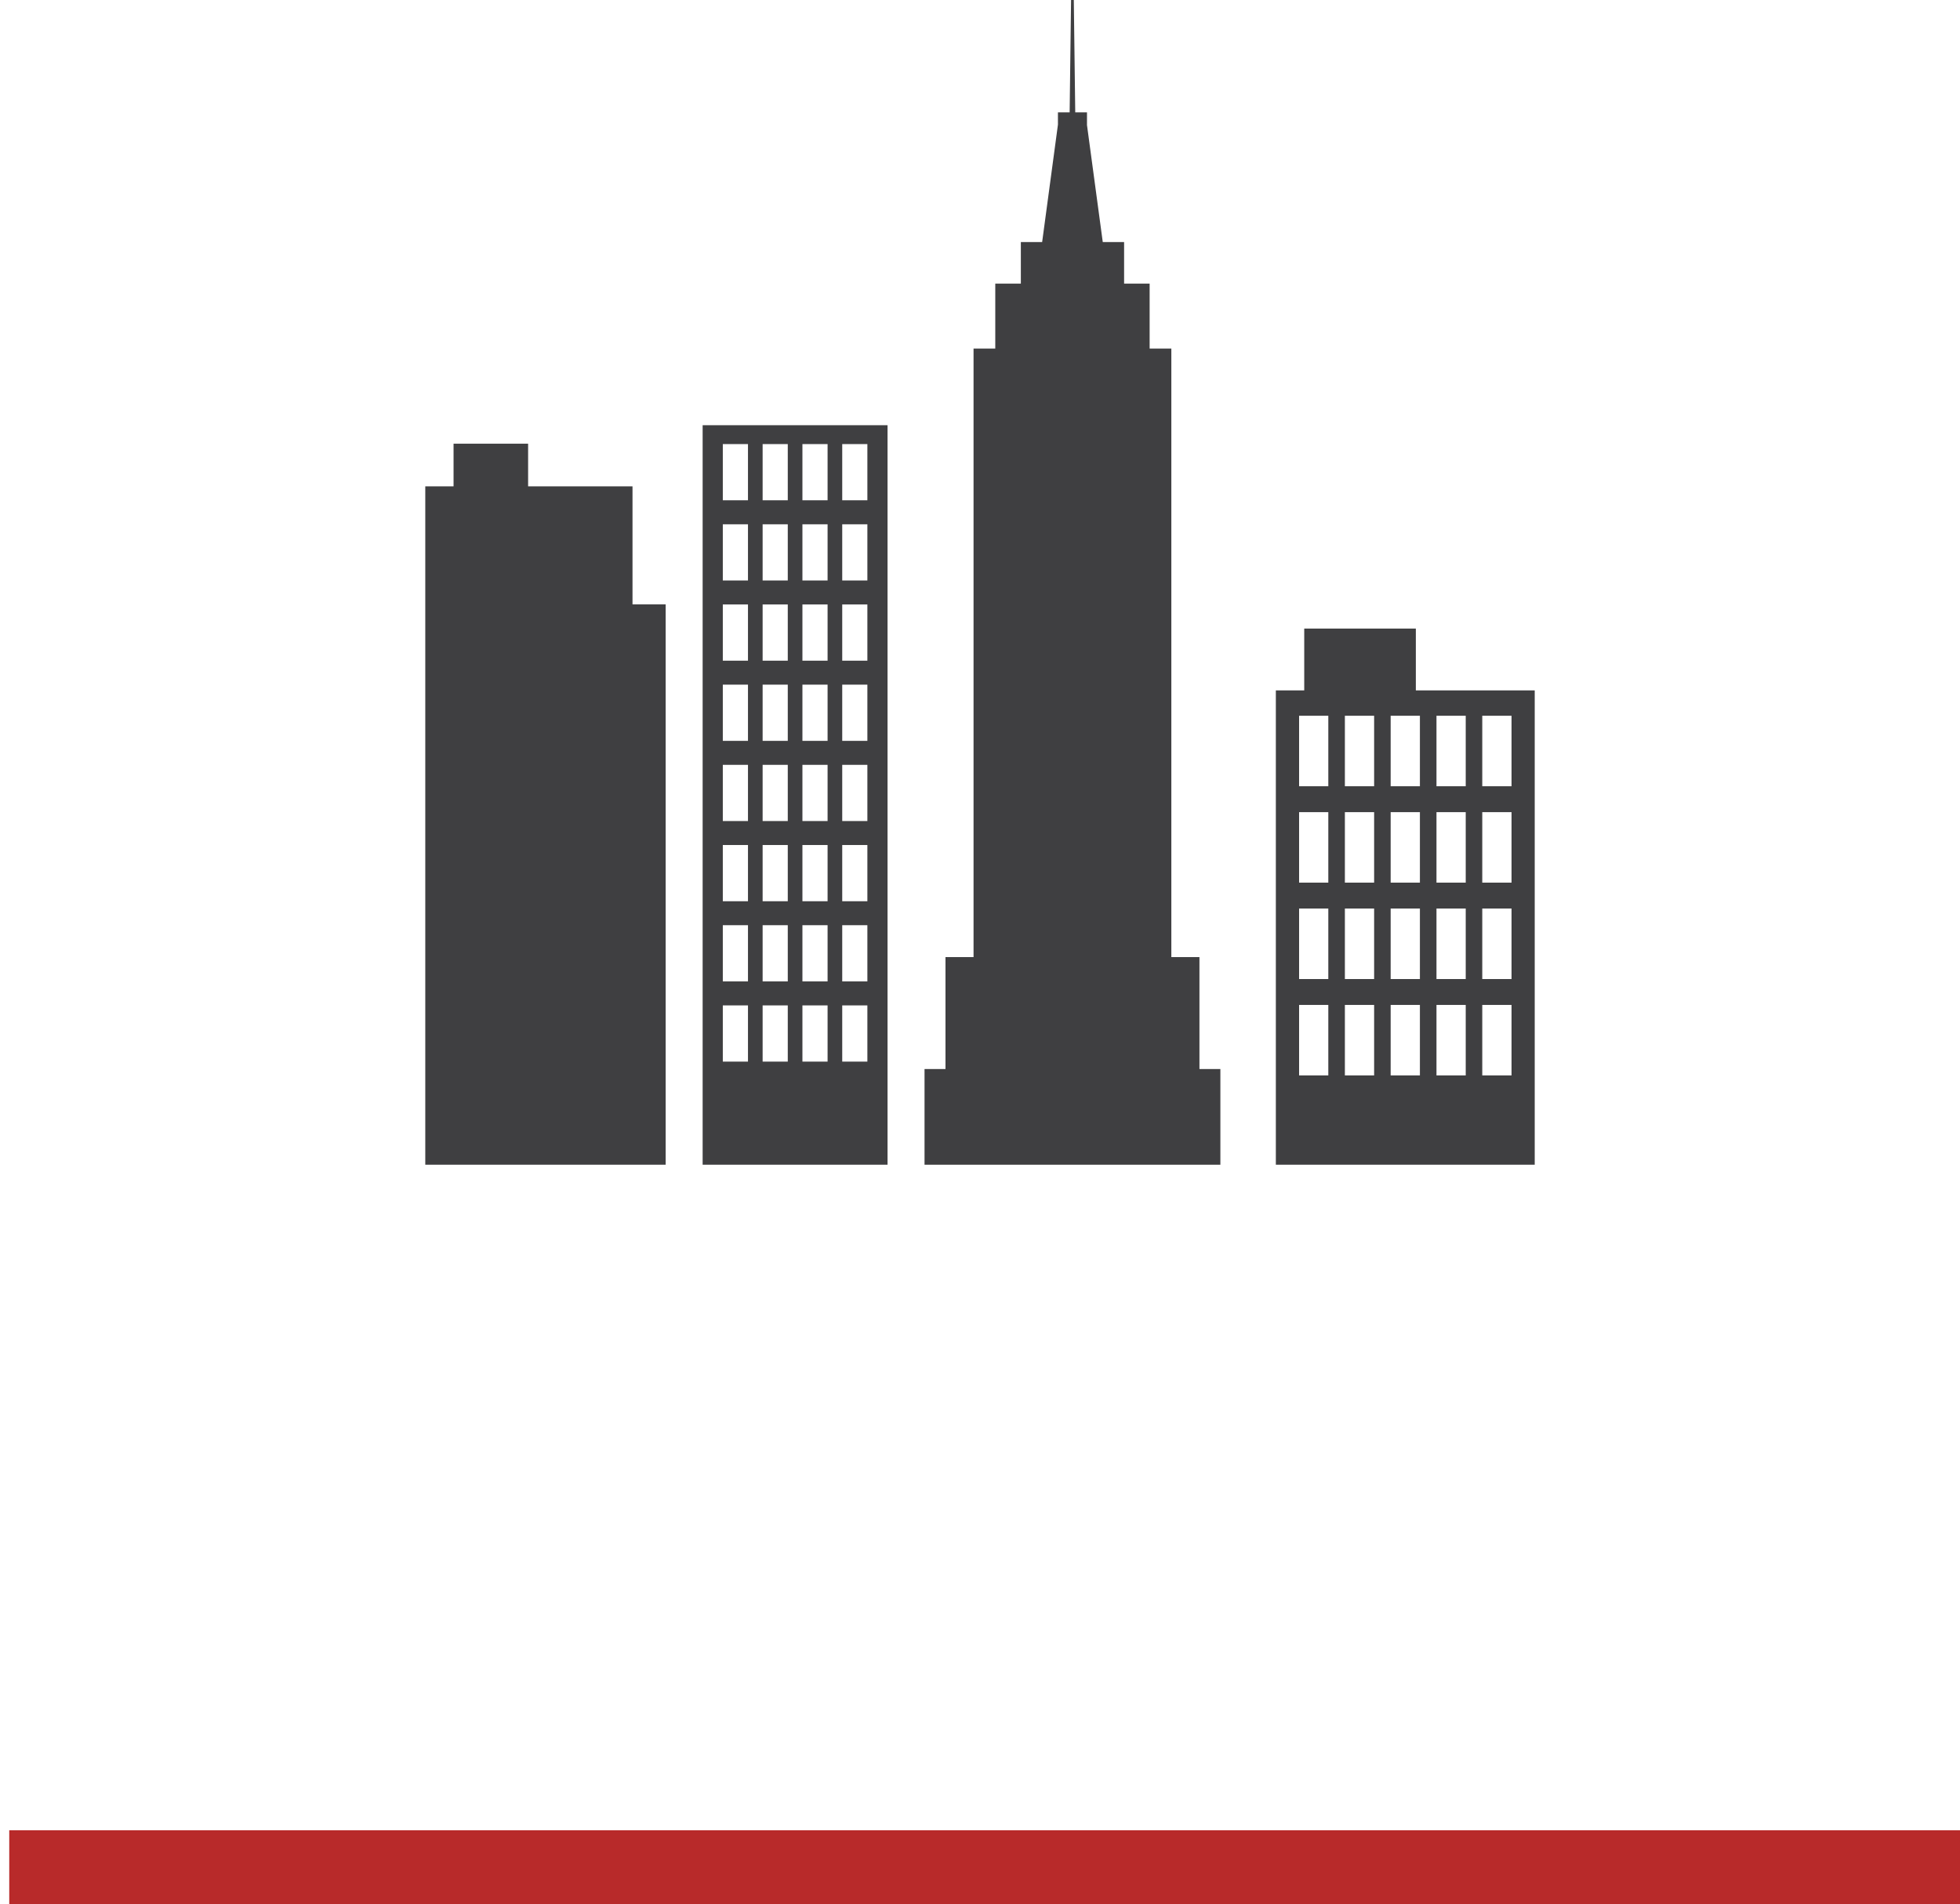
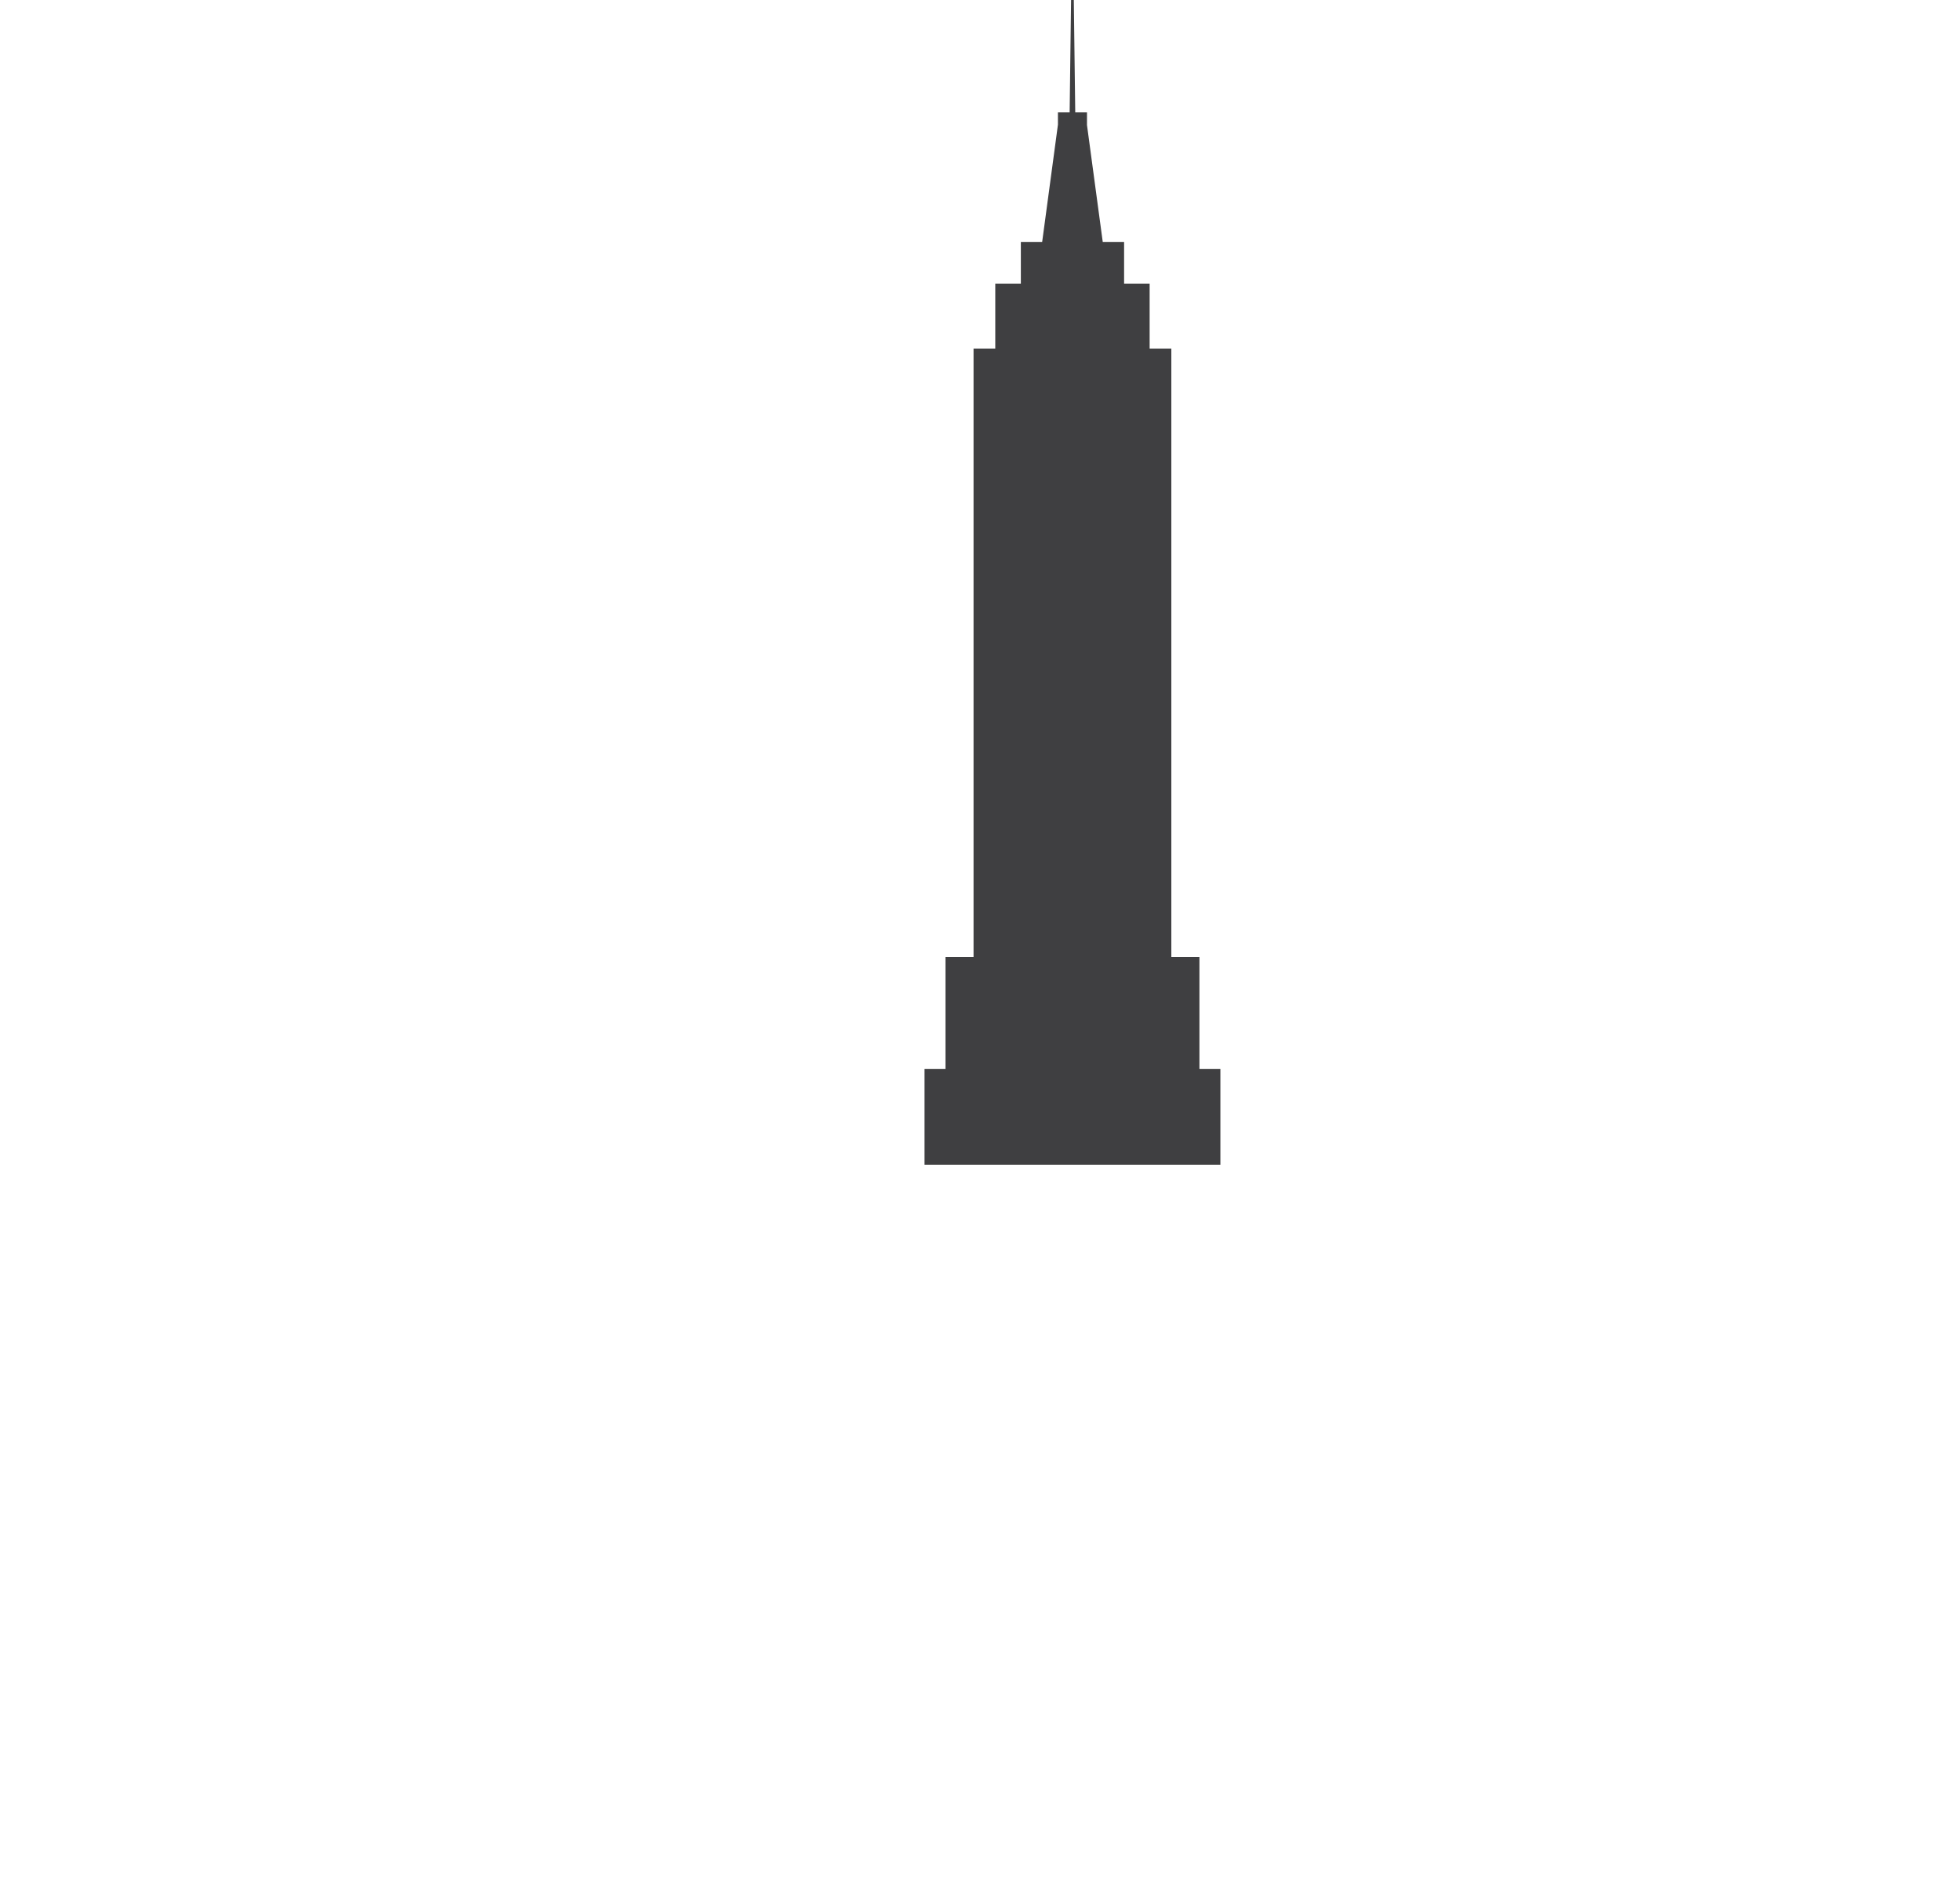
<svg xmlns="http://www.w3.org/2000/svg" width="106px" height="103px" viewBox="0 0 106 103" version="1.1">
  <title>Group 2</title>
  <desc>Created with Sketch.</desc>
  <defs />
  <g id="Page-1" stroke="none" stroke-width="1" fill="none" fill-rule="evenodd">
    <g id="Artboard-3" transform="translate(-324, -670)">
      <g id="Group-2" transform="translate(326, 670)">
        <g id="noun_17945" transform="translate(21, 0)" fill-rule="nonzero" fill="#3F3F41">
-           <path d="M53.571,37.344 L53.571,34 L47.535,34 L47.535,37.344 L46,37.344 L46,63 L60,63 L60,37.344 L53.571,37.344 Z M48.837,58.171 L47.257,58.171 L47.257,54.358 L48.837,54.358 L48.837,58.171 Z M48.837,52.958 L47.257,52.958 L47.257,49.144 L48.837,49.144 L48.837,52.958 Z M48.837,47.743 L47.257,47.743 L47.257,43.93 L48.837,43.93 L48.837,47.743 Z M48.837,42.529 L47.257,42.529 L47.257,38.716 L48.837,38.716 L48.837,42.529 Z M51.315,58.171 L49.733,58.171 L49.733,54.358 L51.315,54.358 L51.315,58.171 Z M51.315,52.958 L49.733,52.958 L49.733,49.144 L51.315,49.144 L51.315,52.958 Z M51.315,47.743 L49.733,47.743 L49.733,43.93 L51.315,43.93 L51.315,47.743 Z M51.315,42.529 L49.733,42.529 L49.733,38.716 L51.315,38.716 L51.315,42.529 Z M53.791,58.171 L52.209,58.171 L52.209,54.358 L53.791,54.358 L53.791,58.171 L53.791,58.171 Z M53.791,52.958 L52.209,52.958 L52.209,49.144 L53.791,49.144 L53.791,52.958 L53.791,52.958 Z M53.791,47.743 L52.209,47.743 L52.209,43.93 L53.791,43.93 L53.791,47.743 L53.791,47.743 Z M53.791,42.529 L52.209,42.529 L52.209,38.716 L53.791,38.716 L53.791,42.529 L53.791,42.529 Z M56.269,58.171 L54.687,58.171 L54.687,54.358 L56.269,54.358 L56.269,58.171 Z M56.269,52.958 L54.687,52.958 L54.687,49.144 L56.269,49.144 L56.269,52.958 Z M56.269,47.743 L54.687,47.743 L54.687,43.93 L56.269,43.93 L56.269,47.743 Z M56.269,42.529 L54.687,42.529 L54.687,38.716 L56.269,38.716 L56.269,42.529 Z M58.746,58.171 L57.163,58.171 L57.163,54.358 L58.746,54.358 L58.746,58.171 Z M58.746,52.958 L57.163,52.958 L57.163,49.144 L58.746,49.144 L58.746,52.958 Z M58.746,47.743 L57.163,47.743 L57.163,43.93 L58.746,43.93 L58.746,47.743 Z M58.746,42.529 L57.163,42.529 L57.163,38.716 L58.746,38.716 L58.746,42.529 Z" id="Shape" />
          <polygon id="Shape" points="41.868 57.824 41.868 51.769 40.348 51.769 40.348 18.854 39.174 18.854 39.174 15.339 37.793 15.339 37.793 13.092 36.639 13.092 35.783 6.742 35.786 6.742 35.786 6.078 35.151 6.078 35.073 0 34.925 0 34.848 6.078 34.215 6.078 34.215 6.742 33.361 13.092 32.209 13.092 32.209 15.339 30.826 15.339 30.826 18.854 29.651 18.854 29.651 51.769 28.133 51.769 28.133 57.824 27 57.824 27 63 43 63 43 57.824" />
-           <path d="M15,23 L15,63 L25,63 L25,23 L15,23 Z M17.452,57.424 L16.091,57.424 L16.091,54.383 L17.452,54.383 L17.452,57.424 Z M17.452,53.086 L16.091,53.086 L16.091,50.045 L17.452,50.045 L17.452,53.086 Z M17.452,48.749 L16.091,48.749 L16.091,45.708 L17.452,45.708 L17.452,48.749 Z M17.452,44.411 L16.091,44.411 L16.091,41.371 L17.452,41.371 L17.452,44.411 Z M17.452,40.074 L16.091,40.074 L16.091,37.033 L17.452,37.033 L17.452,40.074 Z M17.452,35.737 L16.091,35.737 L16.091,32.696 L17.452,32.696 L17.452,35.737 Z M17.452,31.399 L16.091,31.399 L16.091,28.359 L17.452,28.359 L17.452,31.399 Z M17.452,27.061 L16.091,27.061 L16.091,24.021 L17.452,24.021 L17.452,27.061 Z M19.604,57.424 L18.244,57.424 L18.244,54.383 L19.604,54.383 L19.604,57.424 Z M19.604,53.086 L18.244,53.086 L18.244,50.045 L19.604,50.045 L19.604,53.086 Z M19.604,48.749 L18.244,48.749 L18.244,45.708 L19.604,45.708 L19.604,48.749 Z M19.604,44.411 L18.244,44.411 L18.244,41.371 L19.604,41.371 L19.604,44.411 Z M19.604,40.074 L18.244,40.074 L18.244,37.033 L19.604,37.033 L19.604,40.074 Z M19.604,35.737 L18.244,35.737 L18.244,32.696 L19.604,32.696 L19.604,35.737 Z M19.604,31.399 L18.244,31.399 L18.244,28.359 L19.604,28.359 L19.604,31.399 Z M19.604,27.061 L18.244,27.061 L18.244,24.021 L19.604,24.021 L19.604,27.061 Z M21.757,57.424 L20.396,57.424 L20.396,54.383 L21.757,54.383 L21.757,57.424 Z M21.757,53.086 L20.396,53.086 L20.396,50.045 L21.757,50.045 L21.757,53.086 Z M21.757,48.749 L20.396,48.749 L20.396,45.708 L21.757,45.708 L21.757,48.749 Z M21.757,44.411 L20.396,44.411 L20.396,41.371 L21.757,41.371 L21.757,44.411 Z M21.757,40.074 L20.396,40.074 L20.396,37.033 L21.757,37.033 L21.757,40.074 Z M21.757,35.737 L20.396,35.737 L20.396,32.696 L21.757,32.696 L21.757,35.737 Z M21.757,31.399 L20.396,31.399 L20.396,28.359 L21.757,28.359 L21.757,31.399 Z M21.757,27.061 L20.396,27.061 L20.396,24.021 L21.757,24.021 L21.757,27.061 Z M23.909,57.424 L22.549,57.424 L22.549,54.383 L23.909,54.383 L23.909,57.424 Z M23.909,53.086 L22.549,53.086 L22.549,50.045 L23.909,50.045 L23.909,53.086 Z M23.909,48.749 L22.549,48.749 L22.549,45.708 L23.909,45.708 L23.909,48.749 Z M23.909,44.411 L22.549,44.411 L22.549,41.371 L23.909,41.371 L23.909,44.411 Z M23.909,40.074 L22.549,40.074 L22.549,37.033 L23.909,37.033 L23.909,40.074 Z M23.909,35.737 L22.549,35.737 L22.549,32.696 L23.909,32.696 L23.909,35.737 Z M23.909,31.399 L22.549,31.399 L22.549,28.359 L23.909,28.359 L23.909,31.399 Z M23.909,27.061 L22.549,27.061 L22.549,24.021 L23.909,24.021 L23.909,27.061 Z" id="Shape" />
-           <polygon id="Shape" points="11.207 32.692 11.207 26.307 5.561 26.307 5.561 24 1.529 24 1.529 26.307 0 26.307 0 63 0.104 63 11.207 63 13 63 13 32.692" />
        </g>
        <g id="Group-15-Copy" transform="translate(0, 100)" stroke="#B82A2A" stroke-width="4" stroke-linecap="square">
-           <path d="M0.5,1 L102,1" id="Line-2" />
-         </g>
+           </g>
      </g>
    </g>
  </g>
</svg>